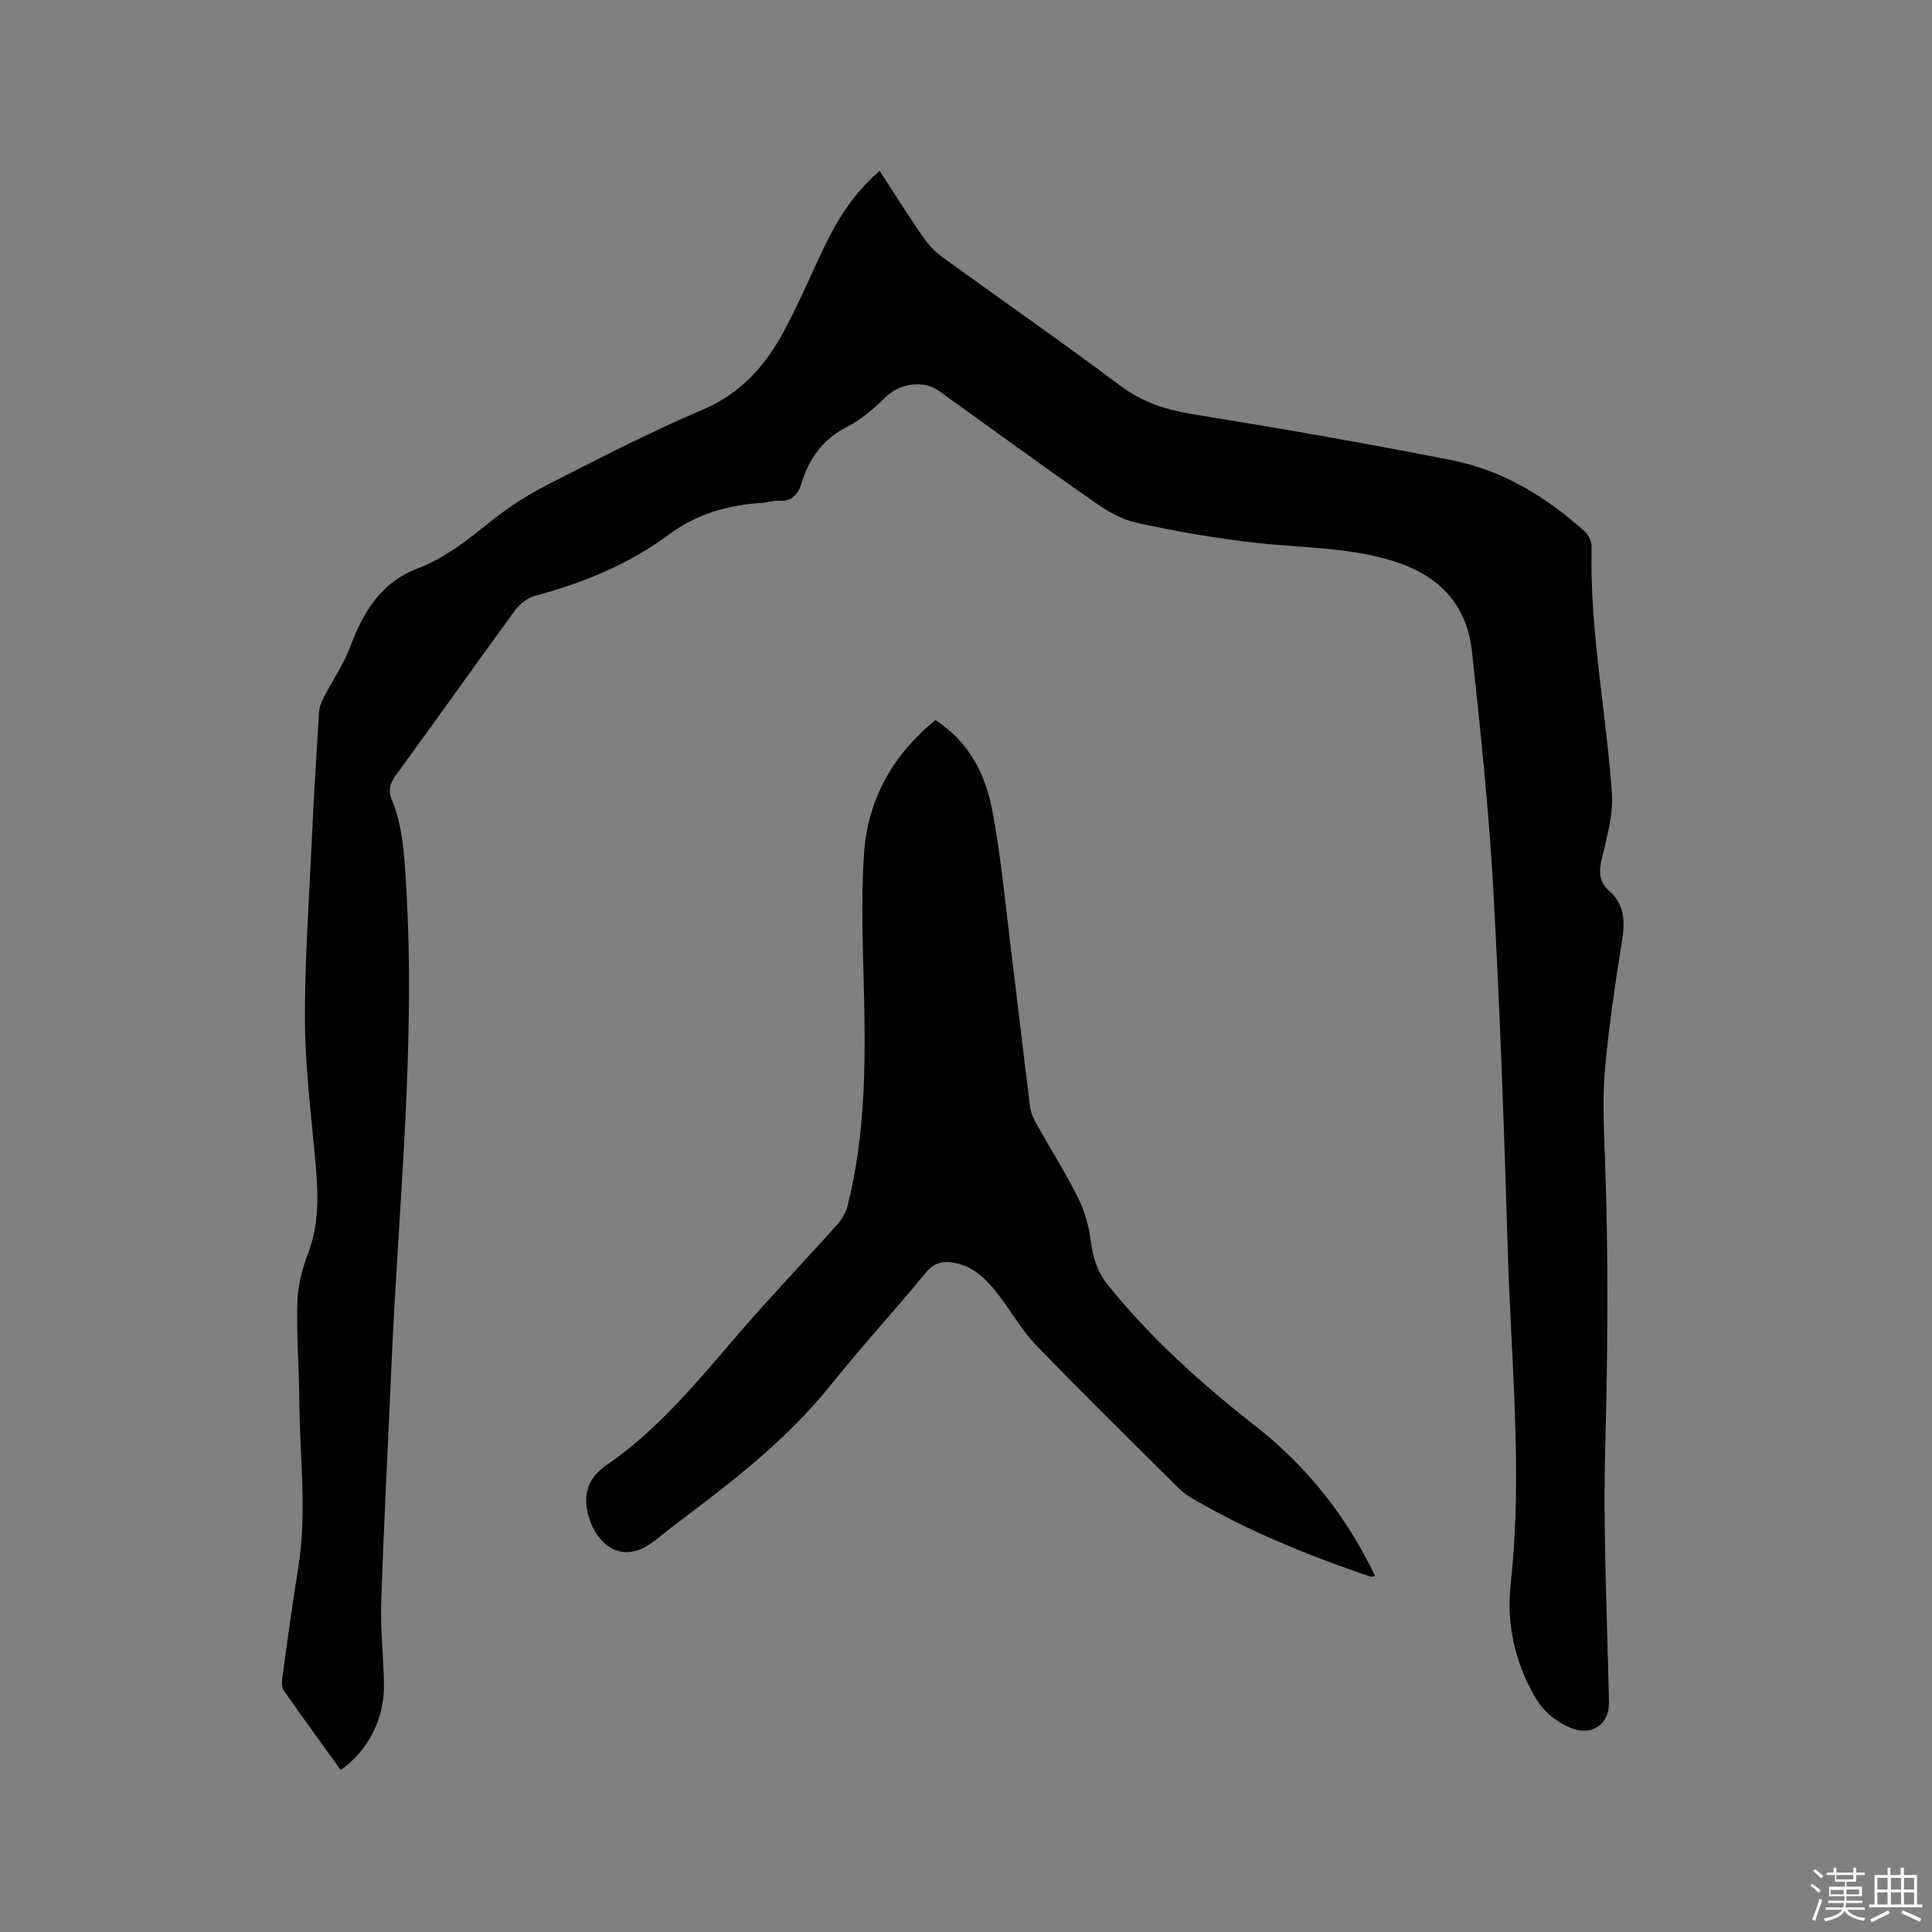
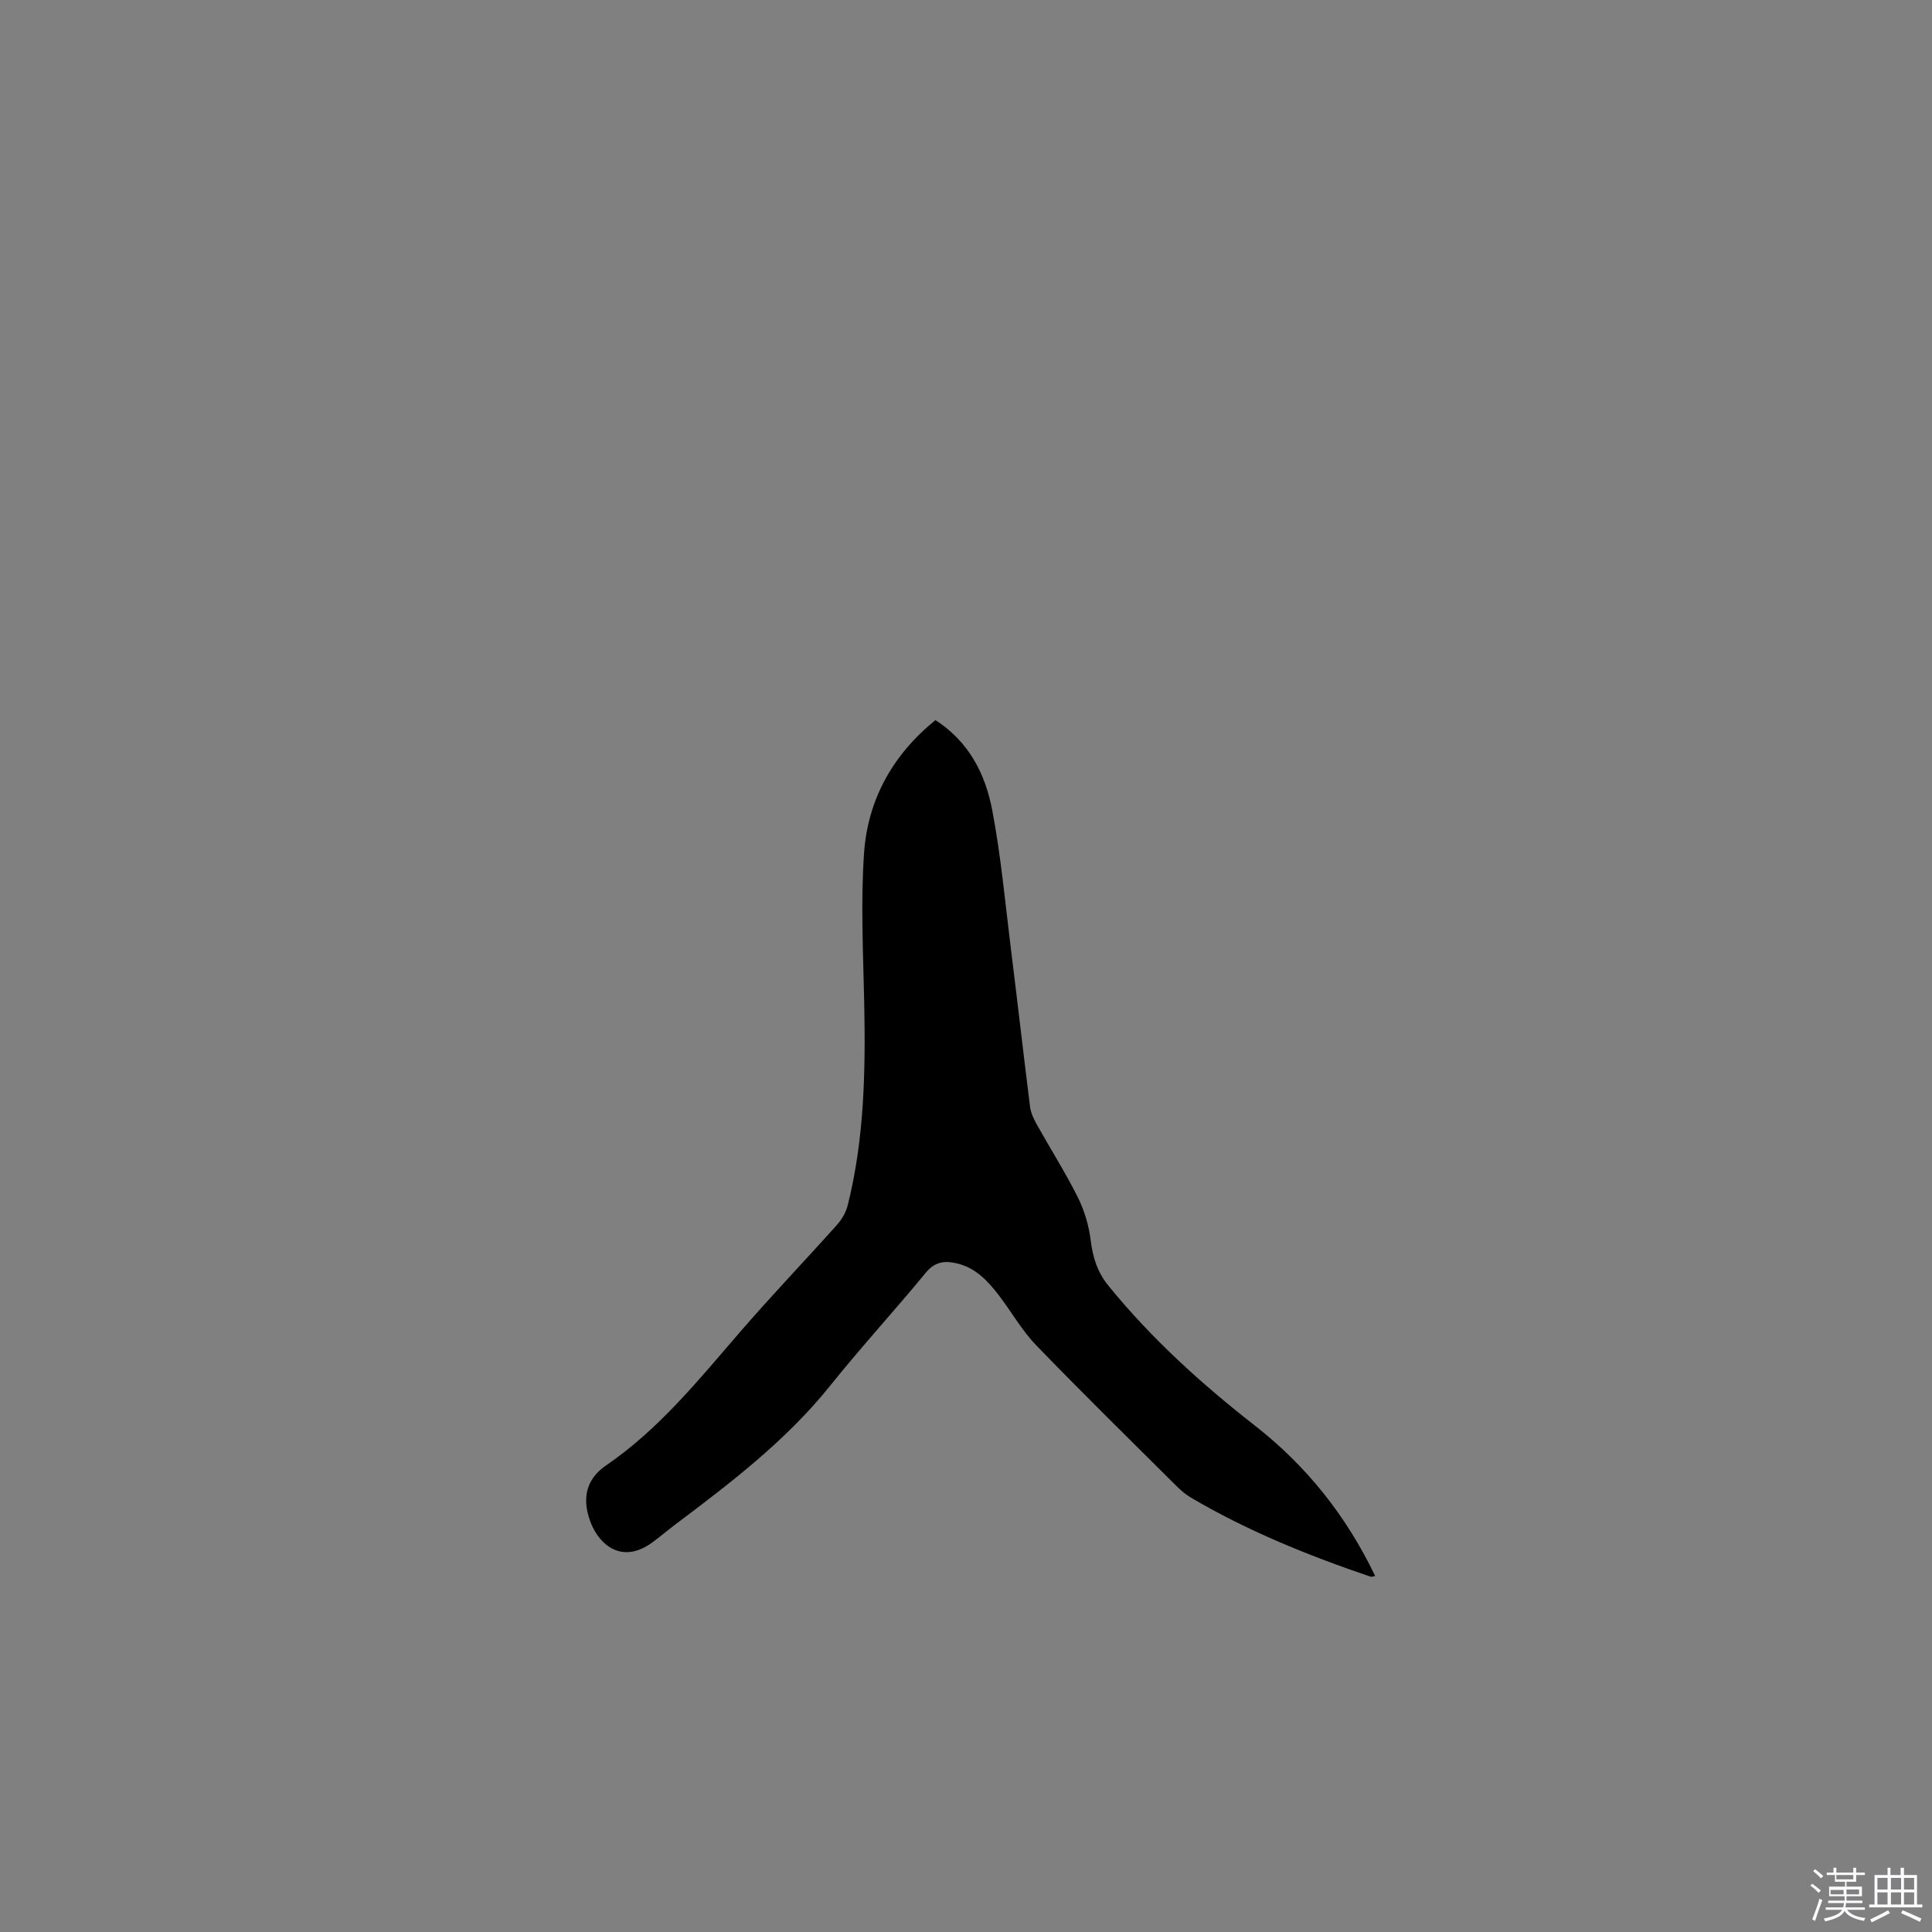
<svg xmlns="http://www.w3.org/2000/svg" enable-background="new 0 0 400 400" viewBox="0 0 400 400">
  <rect x="0" y="0" width="400" height="400" fill="#808080" stroke="none" />
  <path d="m374.8 390.4.4-.4c.7.5 1.3 1 1.8 1.4l-.5.5c-.5-.6-1.1-1.1-1.7-1.5zm1 7.3-.6-.3c.5-1.4 1.1-2.8 1.5-4.3.2.1.4.2.6.3-.5 1.3-1 2.8-1.5 4.3zm-.4-10.3.4-.4c.4.3 1 .8 1.7 1.4l-.5.5c-.4-.5-1-1-1.6-1.5zm2.5.3h1.7v-1h.6v1h3.5v-1h.6v1h1.8v.5h-1.8v1.4h-2v1h3.2v2h-3.2v.9h3.3v.5h-3.4c0 .3-.1.6-.1.9h4v.5h-3.7c.7.9 1.9 1.5 3.8 1.7-.1.2-.2.4-.3.6-2.1-.4-3.5-1.1-4-2.1-.4 1-1.8 1.7-4 2.2-.1-.2-.2-.4-.3-.6 2.1-.4 3.4-1 3.8-1.8h-3.4v-.5h3.6c.1-.3.1-.6.2-.9h-3.3v-.5h3.4c0-.3 0-.6 0-.9h-3.2v-2h3.3v-1h-2.1v-1.4h-1.7v-.5zm1.1 3.5v1h2.7c0-.3 0-.4 0-.4 0-.1 0-.2 0-.2 0-.1 0-.2 0-.3h-2.7zm1.2-3v.9h3.5v-.9zm4.7 3h-2.6v.6.4h2.6z" fill="#fbfafc" />
  <path d="m393.6 386.7h.6v1.5h2.7v6.1h1.1v.6h-11v-.6h1.1v-6.1h2.7v-1.5h.6v1.5h2.1v-1.5zm-2.7 8.8.4.6c-1.2.6-2.5 1.3-3.8 1.9-.1-.2-.2-.4-.3-.6 1.2-.6 2.5-1.2 3.7-1.9zm-2.2-6.7v2.4h2.1v-2.4zm0 3v2.5h2.1v-2.5zm2.8-3v2.4h2.1v-2.4zm0 3v2.5h2.1v-2.5zm6 6.1c-1.4-.7-2.7-1.3-3.9-1.8l.3-.6c1.5.6 2.7 1.2 3.9 1.7zm-1.2-9.1h-2.1v2.4h2.1zm-2.1 3v2.5h2.1v-2.5z" fill="#fbfafc" />
  <g fill="#010000">
-     <path d="m70.54 366.46c-3.94-5.47-7.94-10.92-11.79-16.48-.5-.73-.39-2.03-.25-3.02 1.03-7.45 2.03-14.91 3.24-22.33 1.87-11.53.3-23.06.23-34.58-.04-6.89-.62-13.79-.4-20.66.11-3.42 1.1-6.93 2.31-10.17 2.3-6.18 1.98-12.43 1.42-18.78-.86-9.61-2.1-19.23-2.16-28.85-.08-12.17.8-24.36 1.36-36.53.42-9.21.97-18.42 1.55-27.63.07-1.08.55-2.19 1.06-3.18 1.77-3.45 4.02-6.7 5.38-10.3 2.71-7.18 6.3-13.33 13.95-16.24 5.71-2.17 10.41-5.96 15.15-9.75 3.68-2.94 7.73-5.55 11.93-7.69 10.56-5.39 21.13-10.84 32.02-15.48 7.75-3.3 12.77-8.91 16.58-15.88 3.09-5.66 5.59-11.63 8.37-17.46 2.83-5.96 6.27-11.47 11.63-16.07 3.09 4.74 5.95 9.29 9 13.71 1.05 1.53 2.39 2.98 3.89 4.07 12.27 8.9 24.72 17.55 36.85 26.64 4.6 3.44 9.45 5.04 15.02 5.94 17.97 2.91 35.92 6.02 53.78 9.56 10.5 2.08 19.48 7.6 27.42 14.7.81.73 1.48 2.14 1.45 3.21-.44 17.15 3 33.97 4.19 50.97.32 4.49-1.05 9.17-2.09 13.66-.61 2.63-.59 4.73 1.49 6.56 3.24 2.84 3.35 6.33 2.71 10.33-1.41 8.78-2.72 17.61-3.52 26.46-.53 5.88-.27 11.86-.05 17.78.77 20.35.62 40.68.08 61.04-.46 17.47.43 34.97.78 52.45.09 4.53-3.57 7.09-7.88 5.29-3.21-1.34-5.74-3.44-7.52-6.54-4.16-7.25-5.84-15.19-4.95-23.28 2.53-23.03.08-45.98-.6-68.94-.74-25.01-1.62-50.02-3.01-75.01-.91-16.38-2.65-32.72-4.4-49.04-1.07-10.01-7.06-16.03-16.72-18.91-9.48-2.83-19.27-2.6-28.92-3.74-7.97-.94-15.91-2.33-23.75-4.04-3.08-.67-6.1-2.41-8.73-4.26-10.86-7.58-21.57-15.39-32.33-23.12-3.1-2.22-7.99-1.47-10.73 1.16-2.47 2.37-5.13 4.78-8.14 6.3-5.03 2.55-7.88 6.51-9.47 11.66-.72 2.34-1.95 3.87-4.71 3.69-1.14-.08-2.3.35-3.46.43-6.98.46-13.43 2.21-19.19 6.48-8.34 6.19-17.8 10.09-27.82 12.76-1.56.42-3.19 1.69-4.16 3.02-8.32 11.38-16.46 22.89-24.77 34.28-1.2 1.65-1.51 3.06-.74 4.92 2.31 5.57 2.57 11.45 2.94 17.41 2.06 33.25-1.55 66.31-3 99.44-.72 16.52-1.59 33.04-2.14 49.57-.19 5.71.55 11.44.57 17.16.04 6.91-3.47 13.51-8.95 17.31z" />
    <path d="m193.67 149.09c6.92 4.44 10.34 11.17 11.76 18.64 1.82 9.54 2.69 19.27 3.89 28.92 1.35 10.82 2.58 21.66 3.94 32.48.15 1.22.71 2.44 1.31 3.53 2.84 5.09 5.97 10.02 8.58 15.22 1.37 2.75 2.29 5.88 2.67 8.93.45 3.56 1.35 6.54 3.72 9.45 8.9 10.93 19.23 20.27 30.29 28.91 10.69 8.35 18.93 18.71 24.88 31.12-.42.07-.71.22-.93.15-12.95-4.4-25.59-9.5-37.4-16.49-1.07-.64-2.03-1.51-2.92-2.4-9.69-9.65-19.46-19.22-28.96-29.06-2.98-3.09-5.12-6.97-7.77-10.4-2.28-2.95-4.8-5.66-8.7-6.54-2.56-.58-4.52-.29-6.39 1.99-6.46 7.86-13.36 15.36-19.72 23.3-9.13 11.39-20.57 20.11-32.09 28.78-1.61 1.21-3.14 2.52-4.76 3.71-6.91 5.09-12.15-.31-13.45-6.35-.79-3.64.14-7.05 3.86-9.58 10.97-7.5 19.24-17.79 27.84-27.74 6.51-7.53 13.4-14.72 20.03-22.14 1-1.12 1.82-2.6 2.18-4.05 3.42-13.7 3.68-27.66 3.4-41.68-.21-10.37-.75-20.79-.04-31.11.76-11.11 5.92-20.4 14.78-27.59z" />
  </g>
</svg>